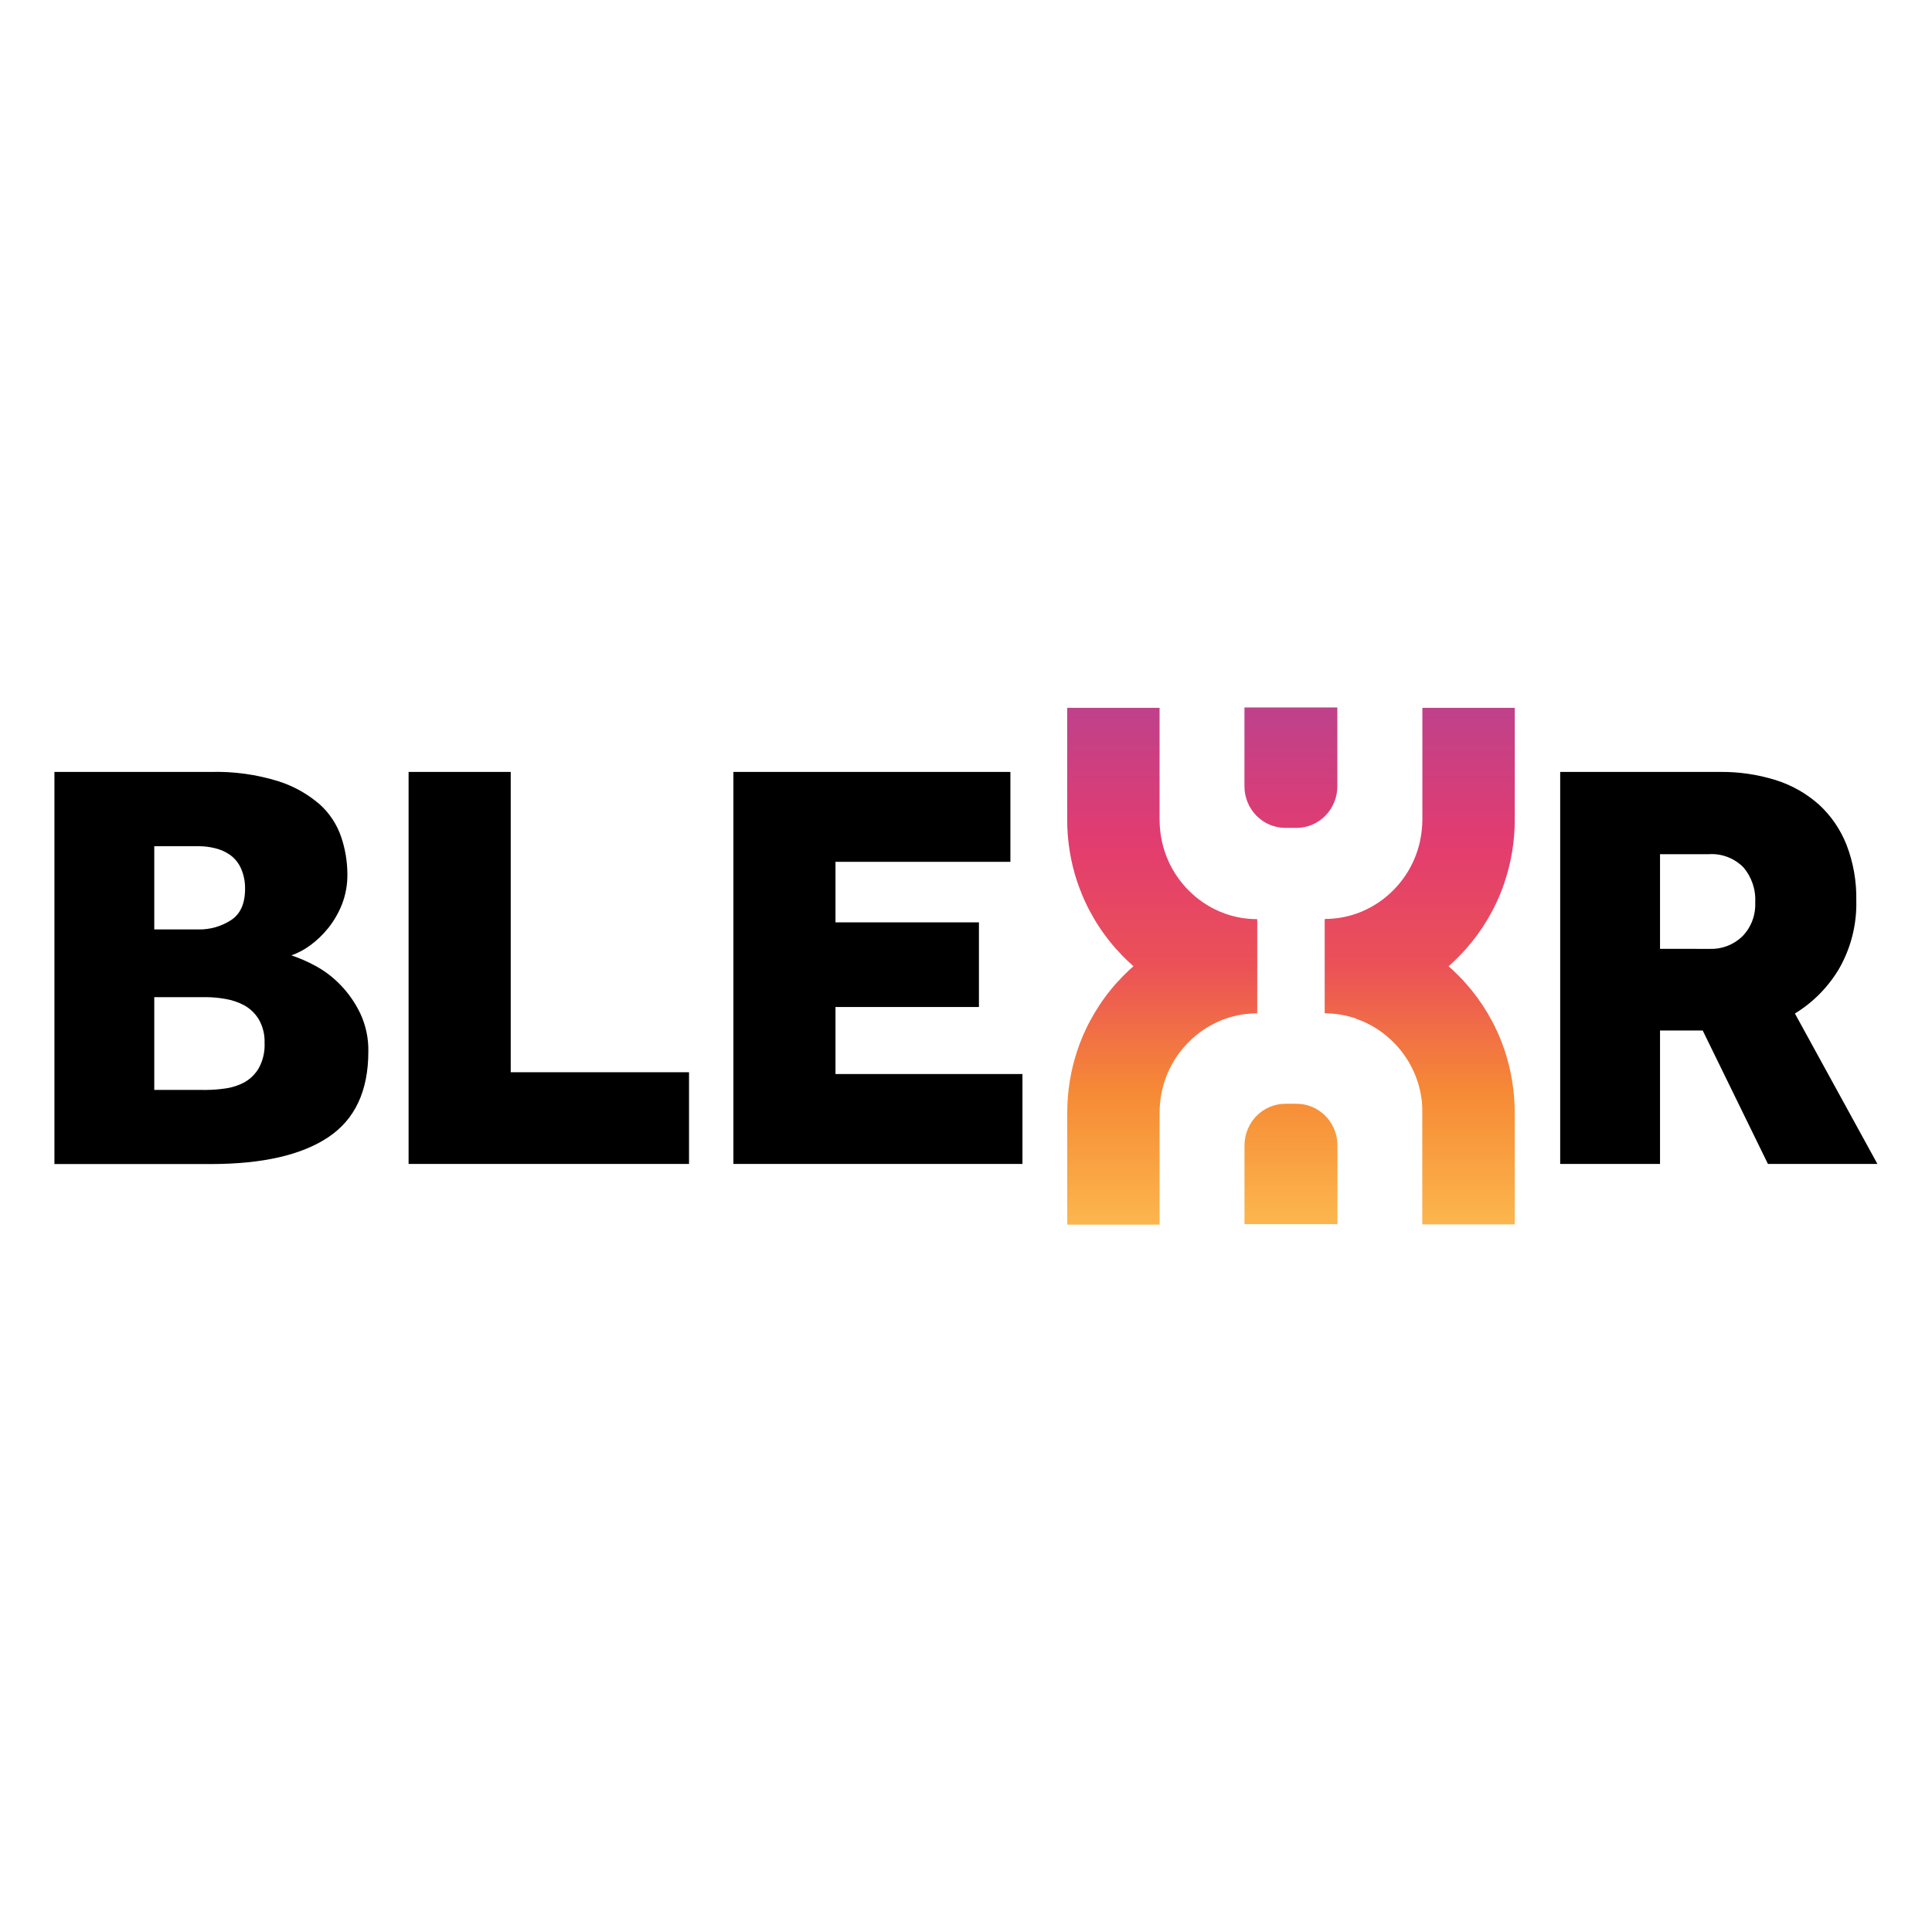
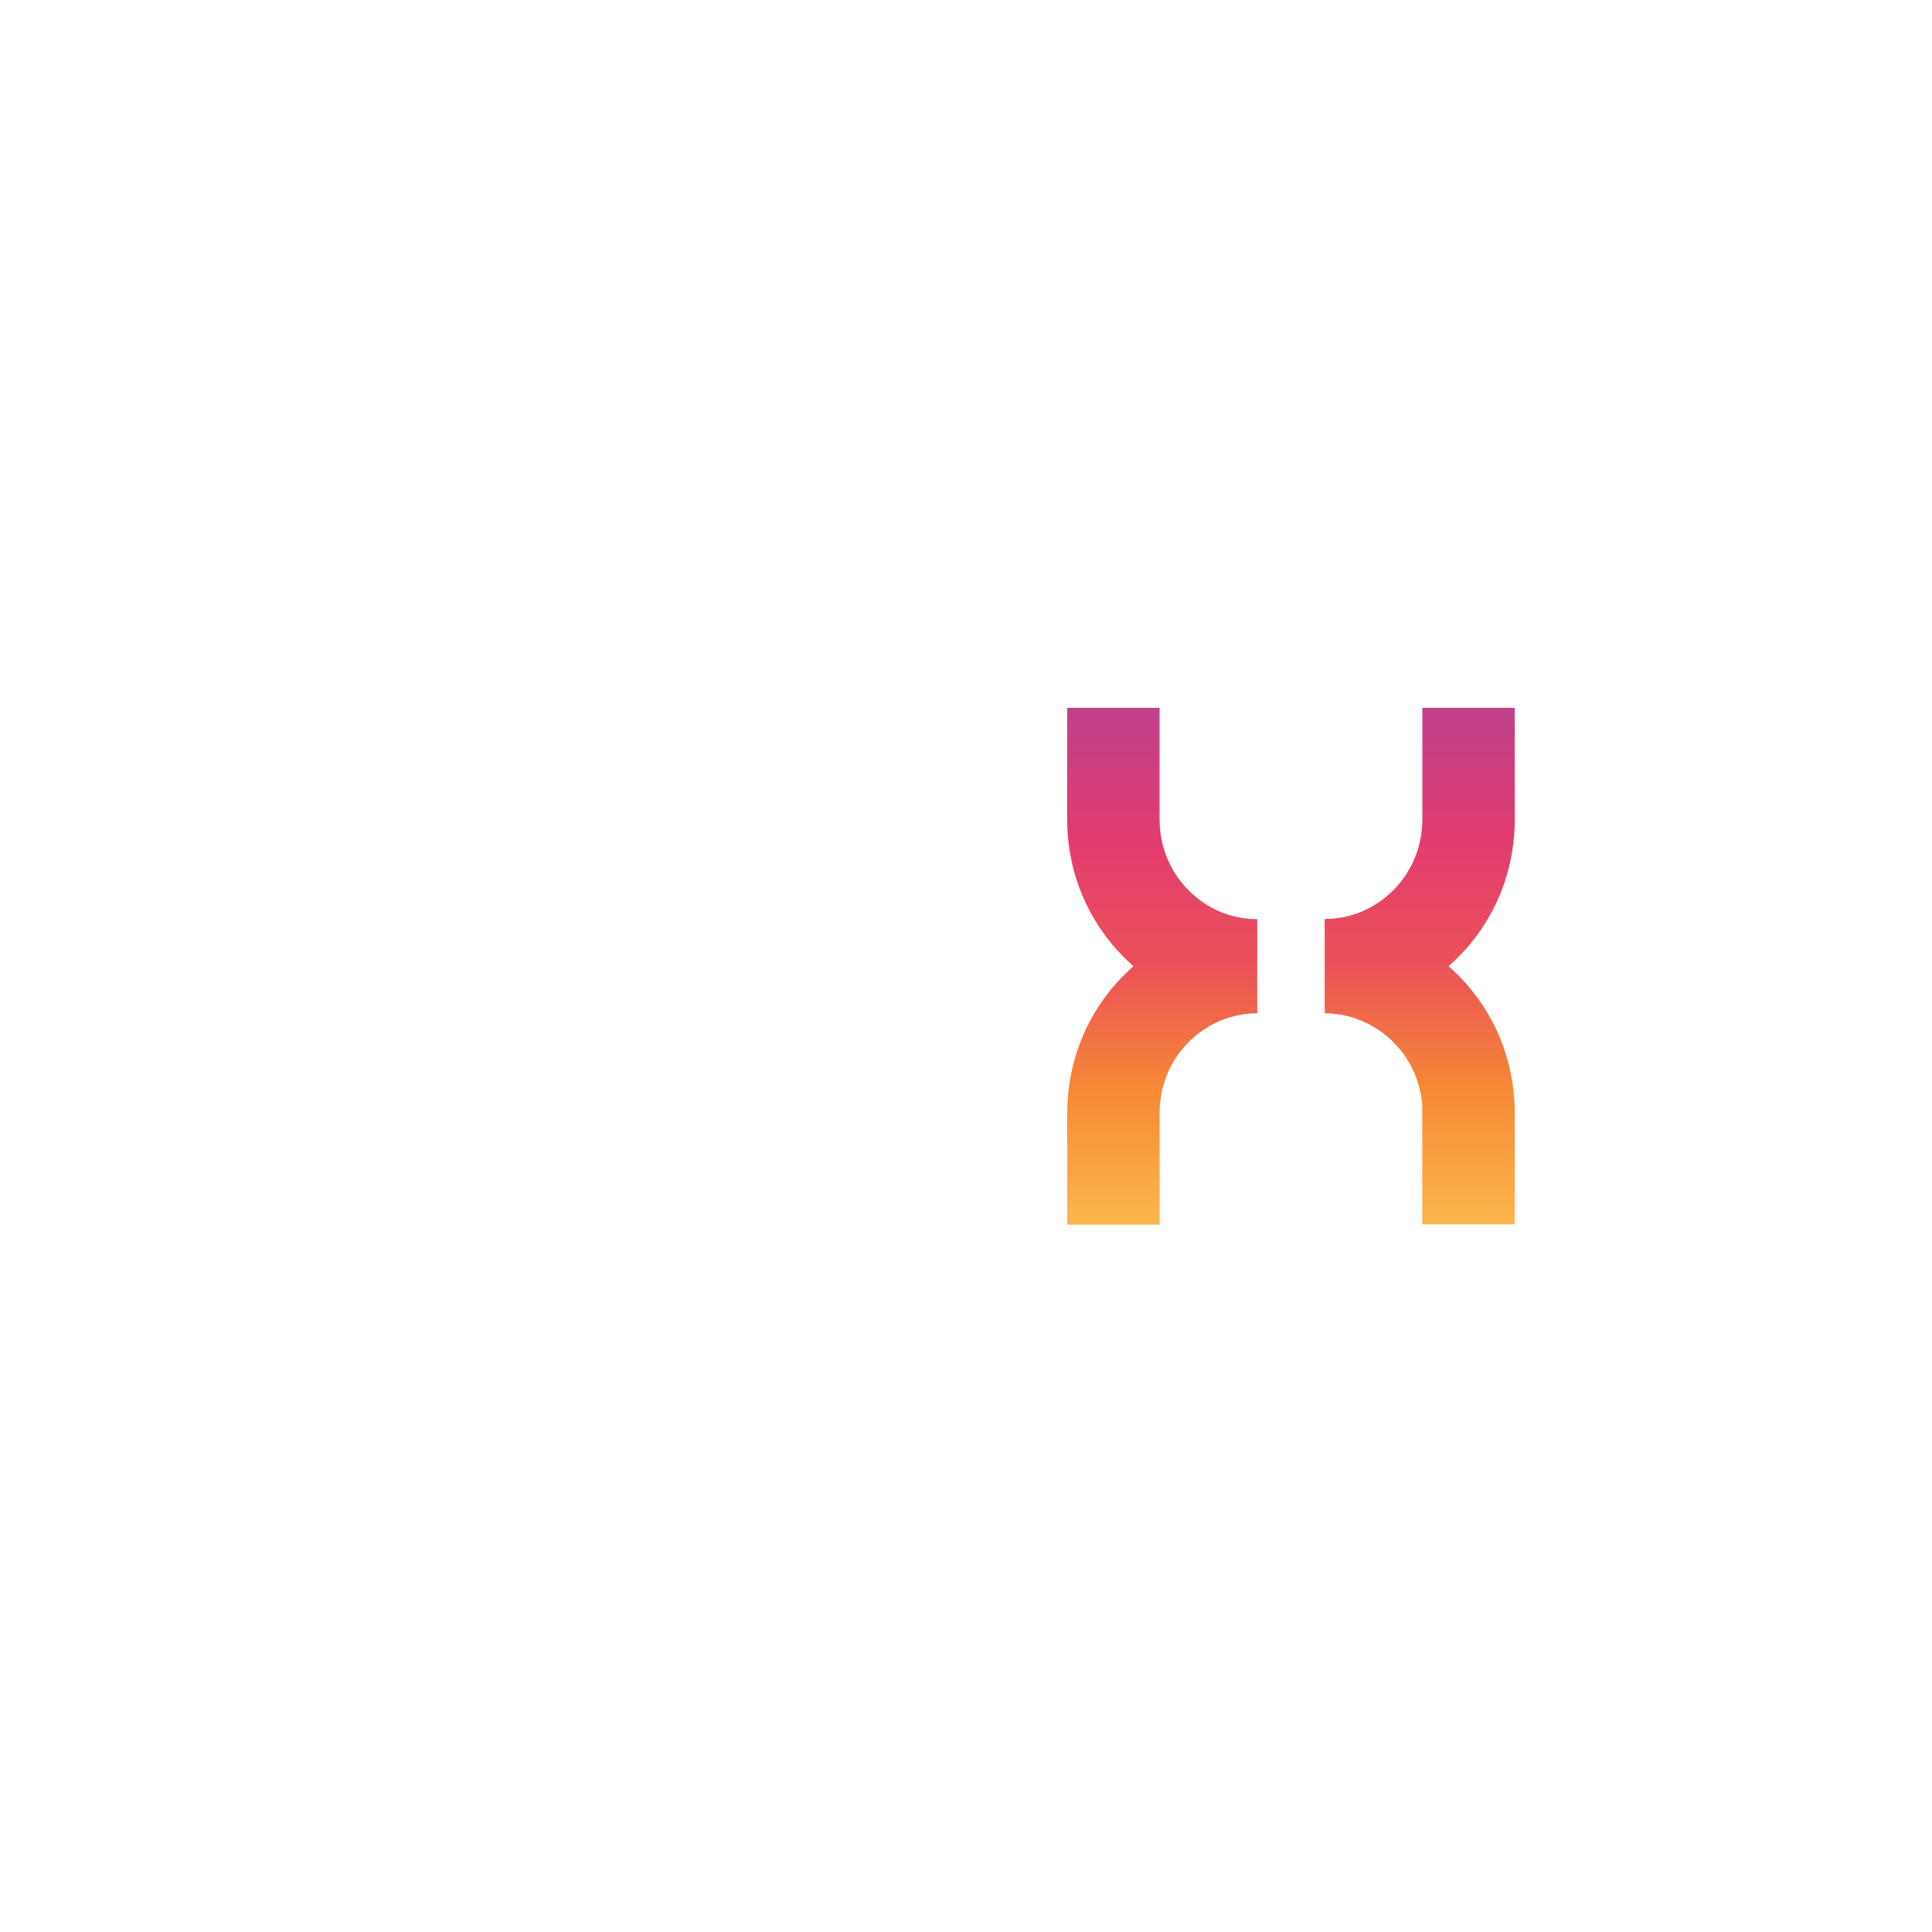
<svg xmlns="http://www.w3.org/2000/svg" width="142" height="142" viewBox="0 0 142 142" fill="none">
  <g clip-path="url(#clip0_44_11608)">
    <path d="M90.102 74.864C89.954 74.915 89.814 74.968 89.673 75.029C88.8 75.397 88.007 75.938 87.34 76.618C86.175 77.791 85.445 79.338 85.273 80.997C85.243 81.266 85.228 81.538 85.228 81.809V90.011H78.441V81.795C78.44 80.23 78.691 78.676 79.186 77.195C79.281 76.916 79.387 76.633 79.499 76.354C80.205 74.628 81.238 73.061 82.539 71.743C84.778 69.457 87.717 68.018 90.868 67.665C91.376 67.609 91.886 67.581 92.397 67.579V74.478C91.617 74.479 90.842 74.61 90.102 74.864ZM110.587 64.841C110.493 65.12 110.387 65.403 110.275 65.682C109.569 67.408 108.536 68.975 107.235 70.293C105.368 72.2 103.005 73.525 100.424 74.113C99.924 74.227 99.418 74.313 98.909 74.37C98.401 74.427 97.891 74.455 97.38 74.456V67.544C98.161 67.542 98.936 67.411 99.675 67.157C99.823 67.107 99.965 67.052 100.101 66.992C100.973 66.624 101.766 66.084 102.434 65.403C103.402 64.423 104.074 63.18 104.371 61.823C104.483 61.296 104.541 60.759 104.543 60.219V52.025H111.333V60.234C111.334 61.798 111.083 63.352 110.587 64.834V64.841Z" fill="url(#paint0_linear_44_11608)" />
    <path d="M99.668 74.864C98.929 74.61 98.154 74.479 97.374 74.478V67.576C97.884 67.577 98.394 67.606 98.902 67.662C102.054 68.015 104.992 69.453 107.231 71.739C108.532 73.055 109.565 74.62 110.271 76.343C110.384 76.622 110.489 76.905 110.584 77.184C111.079 78.665 111.331 80.22 111.329 81.784V89.989H104.536V81.799C104.542 81.531 104.534 81.263 104.511 80.997C104.337 79.345 103.608 77.804 102.448 76.636C101.781 75.955 100.988 75.415 100.115 75.047C99.978 74.99 99.834 74.936 99.686 74.882L99.668 74.864ZM79.183 64.841C78.687 63.357 78.435 61.801 78.438 60.234V52.025H85.228V60.234C85.229 60.773 85.287 61.31 85.4 61.837C85.696 63.195 86.368 64.437 87.336 65.417C88.004 66.098 88.797 66.638 89.67 67.007C89.808 67.064 89.95 67.119 90.095 67.171C90.835 67.426 91.61 67.556 92.39 67.558V74.449C91.879 74.448 91.369 74.419 90.861 74.363C90.352 74.305 89.847 74.219 89.347 74.106C86.766 73.518 84.403 72.193 82.536 70.286C81.235 68.967 80.202 67.401 79.496 65.675C79.383 65.396 79.278 65.113 79.183 64.834V64.841Z" fill="url(#paint1_linear_44_11608)" />
-     <path d="M95.293 81.126H94.474C93.677 81.126 92.913 81.448 92.349 82.022C91.786 82.596 91.469 83.375 91.469 84.186V89.975H98.301V84.186C98.301 83.784 98.224 83.386 98.072 83.014C97.921 82.643 97.699 82.305 97.42 82.021C97.141 81.737 96.809 81.511 96.444 81.358C96.079 81.204 95.688 81.125 95.293 81.126ZM91.466 52V57.789C91.466 58.6 91.782 59.379 92.346 59.953C92.909 60.527 93.674 60.849 94.471 60.849H95.29C96.086 60.849 96.851 60.527 97.414 59.953C97.978 59.379 98.294 58.6 98.294 57.789V52H91.466Z" fill="url(#paint2_linear_44_11608)" />
-     <path d="M4 56.736H15.496C17.16 56.691 18.821 56.917 20.416 57.406C21.553 57.759 22.607 58.346 23.512 59.131C24.233 59.782 24.776 60.614 25.086 61.544C25.377 62.412 25.528 63.322 25.533 64.239C25.544 65.007 25.407 65.77 25.128 66.484C24.877 67.115 24.533 67.704 24.109 68.231C23.721 68.713 23.272 69.14 22.774 69.502C22.358 69.806 21.901 70.047 21.417 70.218C22.032 70.426 22.628 70.687 23.199 70.998C23.879 71.368 24.499 71.843 25.037 72.405C25.624 73.014 26.11 73.715 26.478 74.481C26.889 75.359 27.093 76.323 27.072 77.295C27.072 80.18 26.089 82.278 24.123 83.588C22.158 84.899 19.28 85.555 15.492 85.557H4V56.736ZM14.603 68.313C15.435 68.326 16.253 68.094 16.957 67.644C17.66 67.198 18.012 66.427 18.012 65.331C18.022 64.808 17.918 64.29 17.706 63.813C17.532 63.426 17.262 63.092 16.922 62.843C16.588 62.609 16.214 62.44 15.819 62.346C15.423 62.247 15.017 62.197 14.61 62.195H11.338V68.313H14.603ZM15.155 80.109C15.625 80.106 16.095 80.07 16.56 80.001C17.052 79.937 17.528 79.783 17.966 79.547C18.402 79.302 18.765 78.944 19.02 78.509C19.329 77.942 19.477 77.298 19.446 76.651C19.468 76.041 19.318 75.437 19.014 74.911C18.754 74.485 18.391 74.135 17.959 73.894C17.519 73.658 17.044 73.497 16.553 73.418C16.089 73.336 15.619 73.293 15.148 73.289H11.338V80.105L15.155 80.109ZM30.031 56.736H37.538V78.809H50.643V85.55H30.031V56.736ZM53.904 56.736H74.263V63.344H61.407V67.794H71.951V74.016H61.407V78.942H75.149V85.55H53.904V56.736ZM114.672 56.736H126.378C127.78 56.716 129.177 56.919 130.518 57.337C131.683 57.703 132.761 58.312 133.681 59.127C134.572 59.943 135.269 60.956 135.716 62.088C136.219 63.394 136.464 64.788 136.436 66.191C136.479 67.923 136.053 69.635 135.206 71.138C134.404 72.517 133.275 73.67 131.924 74.492L137.989 85.55H129.942L125.148 75.742H122.01V85.55H114.672V56.736ZM125.657 69.742C126.097 69.759 126.536 69.687 126.948 69.53C127.36 69.372 127.738 69.133 128.058 68.825C128.379 68.498 128.629 68.106 128.793 67.675C128.956 67.243 129.029 66.781 129.007 66.319C129.058 65.37 128.739 64.438 128.118 63.727C127.786 63.399 127.391 63.145 126.956 62.982C126.522 62.819 126.059 62.751 125.598 62.782H122.01V69.738L125.657 69.742Z" fill="black" />
  </g>
  <defs>
    <linearGradient id="paint0_linear_44_11608" x1="94.882" y1="89.535" x2="94.882" y2="52.415" gradientUnits="userSpaceOnUse">
      <stop stop-color="#FCB44C" />
      <stop offset="0.25" stop-color="#F68A35" />
      <stop offset="0.5" stop-color="#EB5157" />
      <stop offset="0.75" stop-color="#E23C70" />
      <stop offset="1" stop-color="#C0418A" />
    </linearGradient>
    <linearGradient id="paint1_linear_44_11608" x1="94.882" y1="89.535" x2="94.882" y2="52.415" gradientUnits="userSpaceOnUse">
      <stop stop-color="#FCB44C" />
      <stop offset="0.25" stop-color="#F68A35" />
      <stop offset="0.5" stop-color="#EB5157" />
      <stop offset="0.75" stop-color="#E23C70" />
      <stop offset="1" stop-color="#C0418A" />
    </linearGradient>
    <linearGradient id="paint2_linear_44_11608" x1="94.882" y1="89.349" x2="94.882" y2="52.584" gradientUnits="userSpaceOnUse">
      <stop stop-color="#FCB44C" />
      <stop offset="0.25" stop-color="#F68A35" />
      <stop offset="0.5" stop-color="#EB5157" />
      <stop offset="0.75" stop-color="#E23C70" />
      <stop offset="1" stop-color="#C0418A" />
    </linearGradient>
    <clipPath id="clip0_44_11608">
      <rect width="134" height="38" fill="white" transform="translate(4 52)" />
    </clipPath>
  </defs>
</svg>